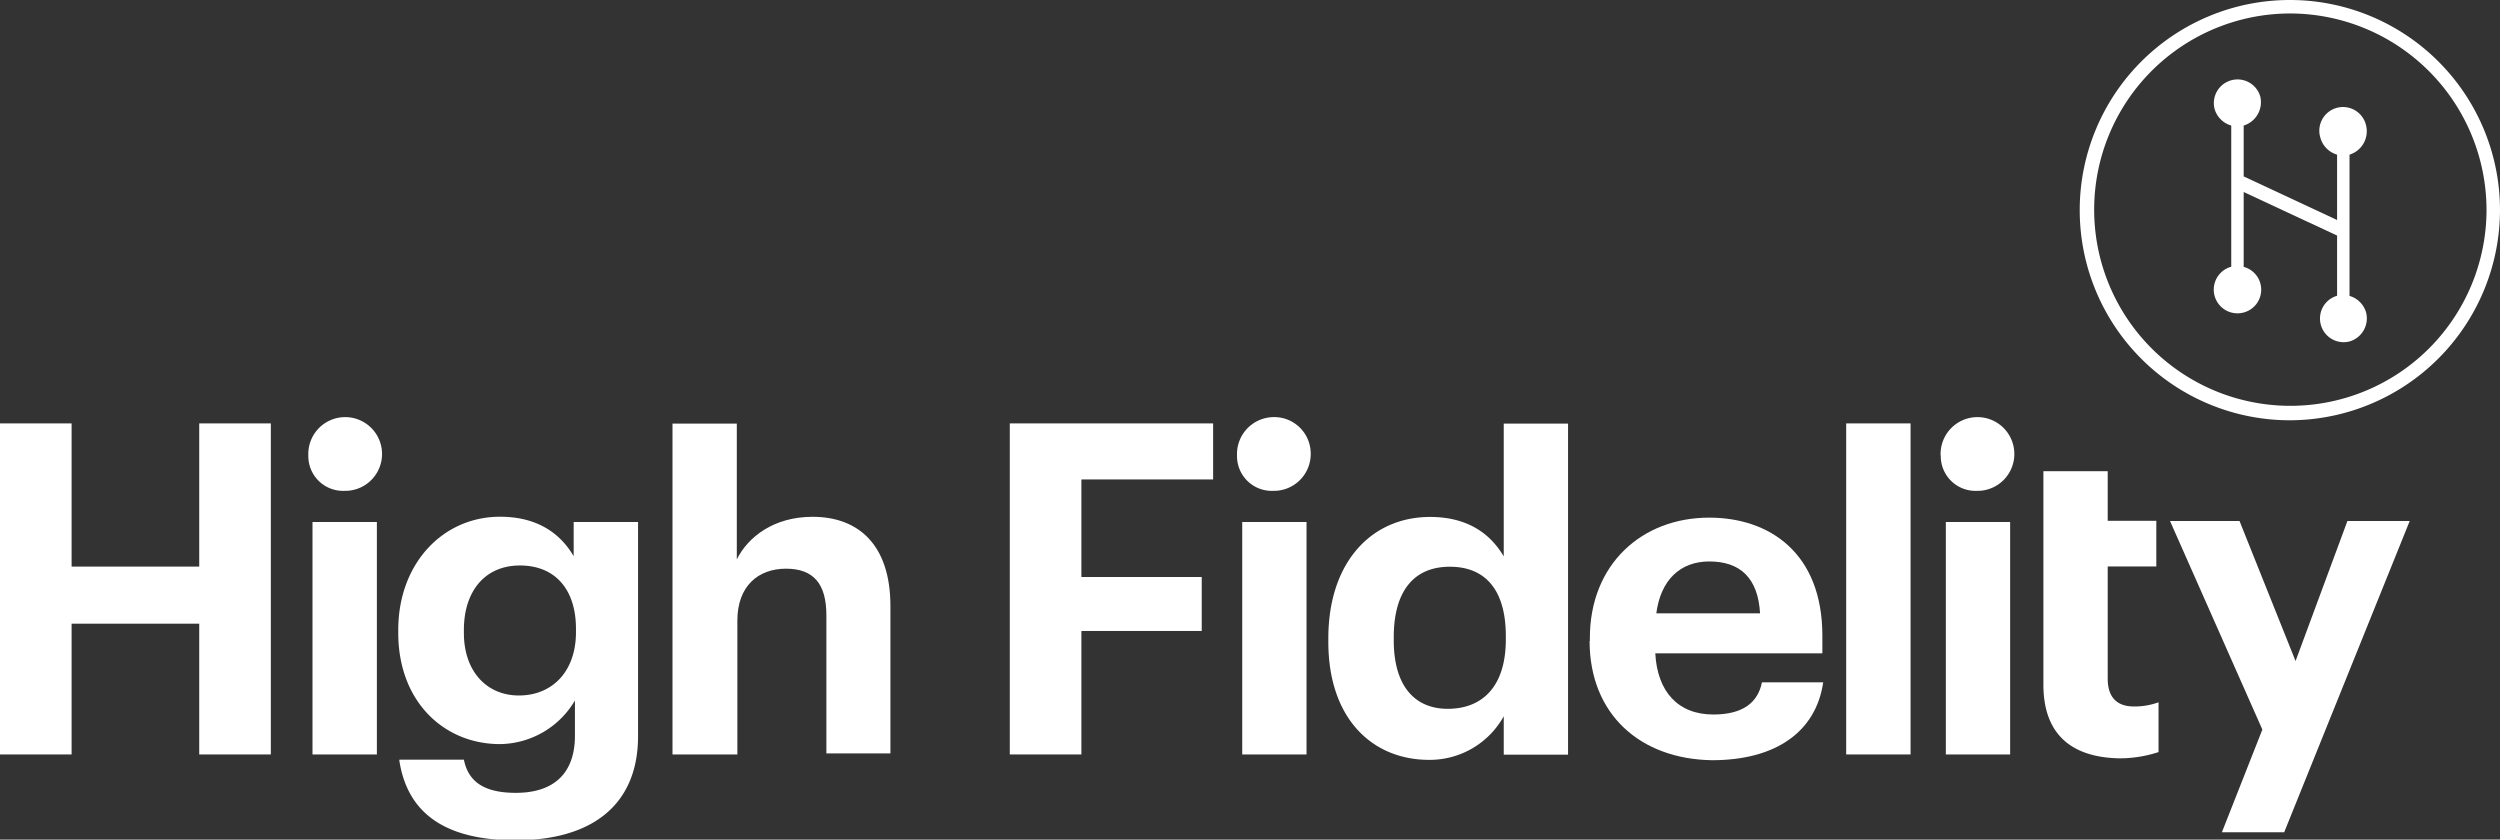
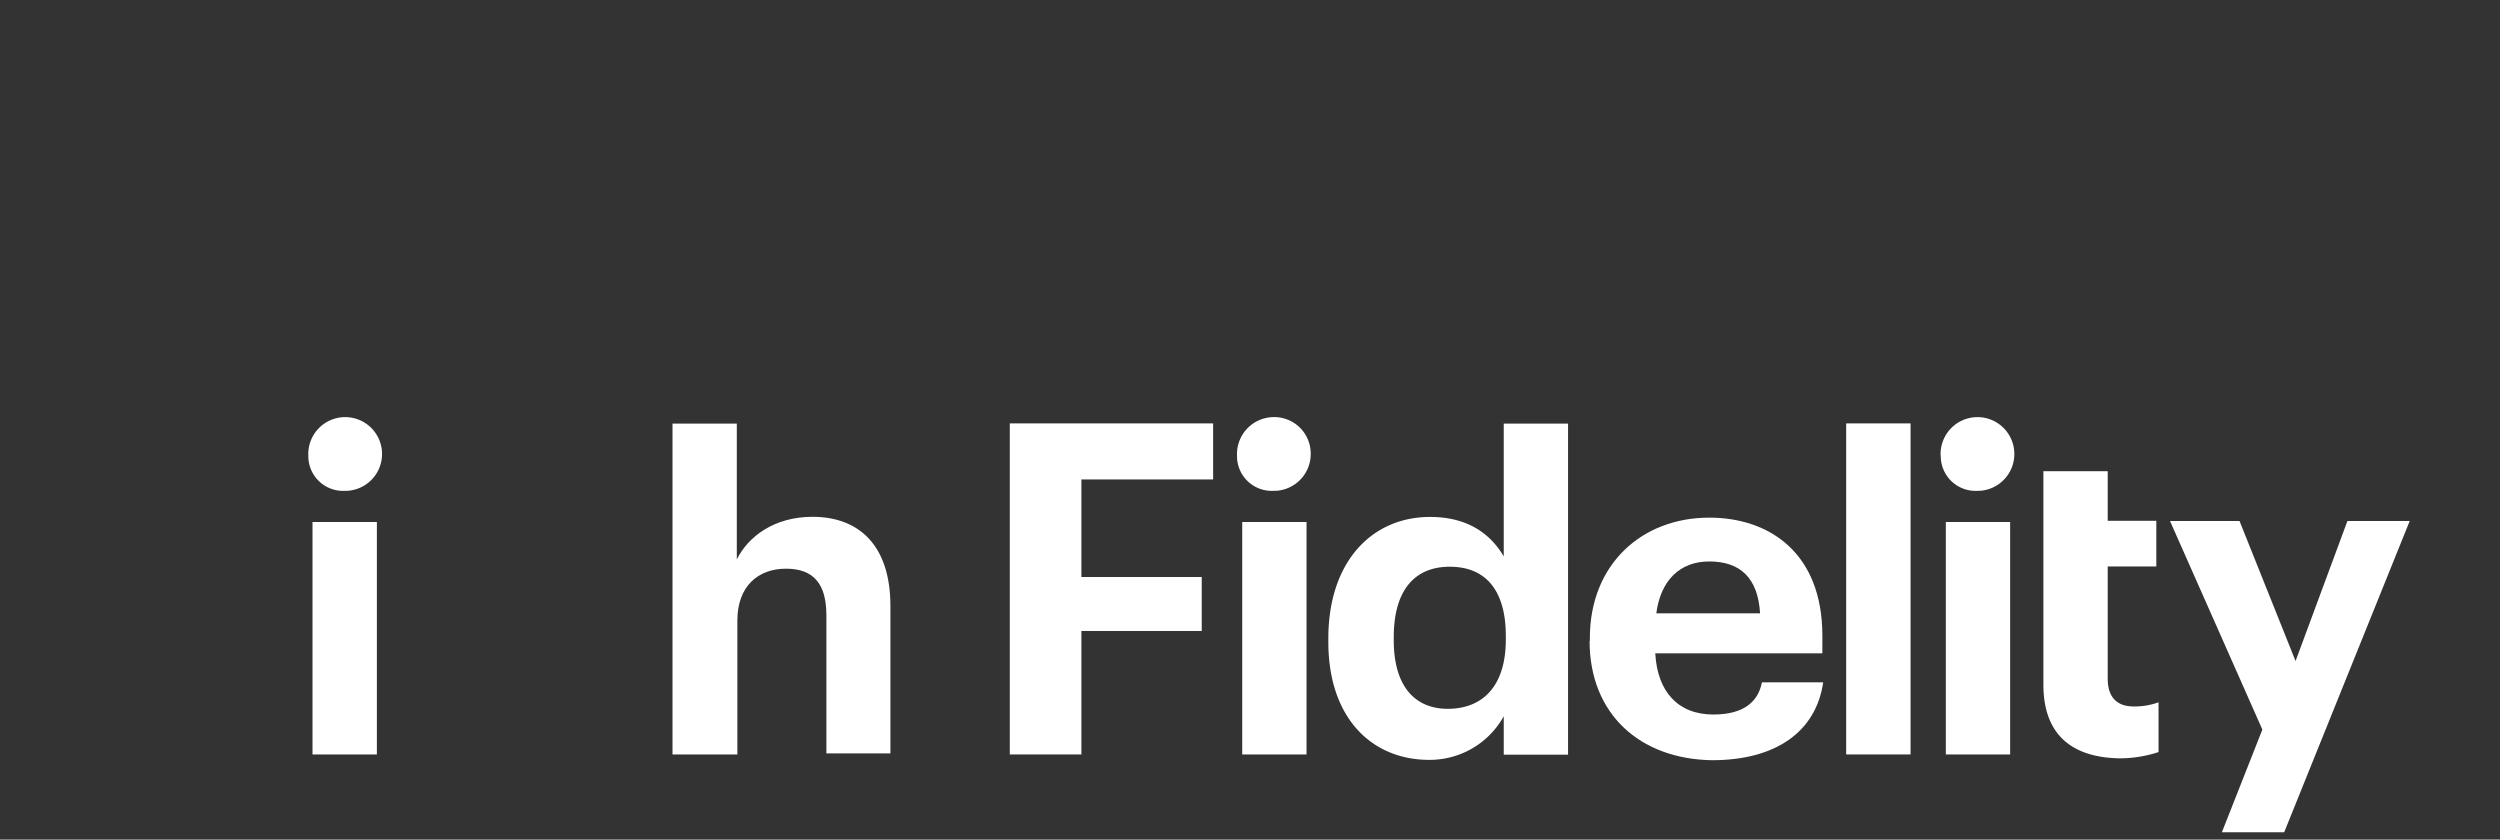
<svg xmlns="http://www.w3.org/2000/svg" id="Layer_1" data-name="Layer 1" viewBox="0 0 360 120.9">
  <rect x="0" y="0" width="360" height="120.9" fill="#333333" stroke="none" />
  <defs>
    <style>.cls-1{fill:#fff;}</style>
  </defs>
  <title>Artboard 1</title>
-   <polygon class="cls-1" points="28.69 60.97 28.69 81.59 10.31 81.59 10.31 60.97 0 60.97 0 108.64 10.31 108.64 10.31 89.81 28.69 89.81 28.69 108.64 39 108.64 39 60.97 28.69 60.97" />
  <path class="cls-1" d="M45,75.17h9.27v33.47H45Zm-.6-9.57a5.31,5.31,0,1,1,5.53,5.08h-.3a5,5,0,0,1-5.23-4.93V65.6" />
  <path class="cls-1" d="M96.84,61h9.26V80.55c1.65-3.29,5.38-6.13,10.91-6.13,6.58,0,11.21,4,11.21,12.85v21.22H119V88.62c0-4.49-1.79-6.73-5.82-6.73s-7,2.54-7,7.47v19.28H96.84Z" />
  <polygon class="cls-1" points="145.41 60.97 174.69 60.97 174.69 69.04 155.72 69.04 155.72 83.09 173.05 83.09 173.05 90.86 155.72 90.86 155.72 108.64 145.41 108.64 145.41 60.97" />
  <path class="cls-1" d="M178.88,75.17h9.26v33.47h-9.26Zm-.75-9.57a5.32,5.32,0,0,1,5.08-5.53,5.25,5.25,0,0,1,5.53,5.09,5.31,5.31,0,0,1-5.08,5.52h-.3a5,5,0,0,1-5.23-4.93V65.6" />
  <path class="cls-1" d="M216.84,92.05v-.44c0-6.73-3-10-8.07-10S200.7,85,200.7,91.76v.44c0,6.73,3.14,9.87,7.77,9.87,4.93,0,8.37-3.14,8.37-10m-25.56.3v-.44c0-11.06,6.28-17.49,14.65-17.49,5.38,0,8.67,2.39,10.61,5.68V61h9.26v47.67h-9.26v-5.53a12.19,12.19,0,0,1-10.76,6.28c-8.07,0-14.5-5.83-14.5-17" />
-   <path class="cls-1" d="M82.94,91v-.45c0-5.68-3-9.12-8.07-9.12s-8.07,3.74-8.07,9.27v.45c0,5.53,3.29,9,7.92,9,4.78,0,8.22-3.43,8.22-9.11M57.53,109.39H66.8c.6,3,2.69,4.78,7.47,4.78,5.68,0,8.52-3,8.52-8.22v-5.08A12.69,12.69,0,0,1,72,107.15c-8.07,0-14.65-6.13-14.65-16v-.45c0-9.56,6.43-16.29,14.65-16.29,5.38,0,8.67,2.39,10.61,5.68V75.17h9.27V106c0,9.87-6.58,15-17.64,15s-15.69-4.64-16.74-11.51" />
  <path class="cls-1" d="M253.45,88.32c-.3-5.08-2.84-7.47-7.32-7.47-4.19,0-7,2.69-7.62,7.47Zm-24.51,4v-.44c0-10.61,7.47-17.34,17.19-17.34,8.66,0,16.29,5.08,16.29,17v2.54H238.36c.3,5.53,3.28,8.81,8.36,8.81,4.34,0,6.43-1.79,7-4.63h8.82c-1.05,7.17-6.88,11.21-16,11.21-10.32-.15-17.64-6.58-17.64-17.19" />
  <rect class="cls-1" x="265.85" y="60.97" width="9.27" height="47.67" />
  <path class="cls-1" d="M280.2,75.17h9.26v33.47H280.2Zm-.75-9.57A5.31,5.31,0,1,1,285,70.68h-.3a5,5,0,0,1-5.23-4.93V65.6" />
  <path class="cls-1" d="M294.25,98.63V67.85h9.26V75h7v6.57h-7V97.73c0,2.69,1.35,4,3.74,4a10,10,0,0,0,3.58-.6v7.17a18,18,0,0,1-5.67.9c-7.18-.15-10.91-3.74-10.91-10.61" />
  <polygon class="cls-1" points="338.03 75.02 330.56 95.19 322.49 75.02 312.48 75.02 325.78 105.06 319.95 119.85 328.92 119.85 347 75.02 338.03 75.02" />
-   <path class="cls-1" d="M336.54,31.68,323.09,25.4V18.08a3.52,3.52,0,0,0,2.39-4.18,3.41,3.41,0,0,0-6.58,1.79,3.5,3.5,0,0,0,2.4,2.39V38.41A3.4,3.4,0,1,0,323.09,45a3.4,3.4,0,0,0,0-6.57V27.65l13.45,6.27v8.67a3.41,3.41,0,0,0,1.79,6.58A3.46,3.46,0,0,0,340.72,45a3.5,3.5,0,0,0-2.39-2.39V22.27a3.53,3.53,0,0,0,2.39-4.19,3.41,3.41,0,1,0-6.57,1.8,3.5,3.5,0,0,0,2.39,2.39Z" />
-   <path class="cls-1" d="M329.81,1.94a28.25,28.25,0,1,0,28.25,28.25h0A28.33,28.33,0,0,0,329.81,1.94m0,58.58A30.26,30.26,0,1,1,360,30.19h0a30.33,30.33,0,0,1-30.19,30.33" />
</svg>